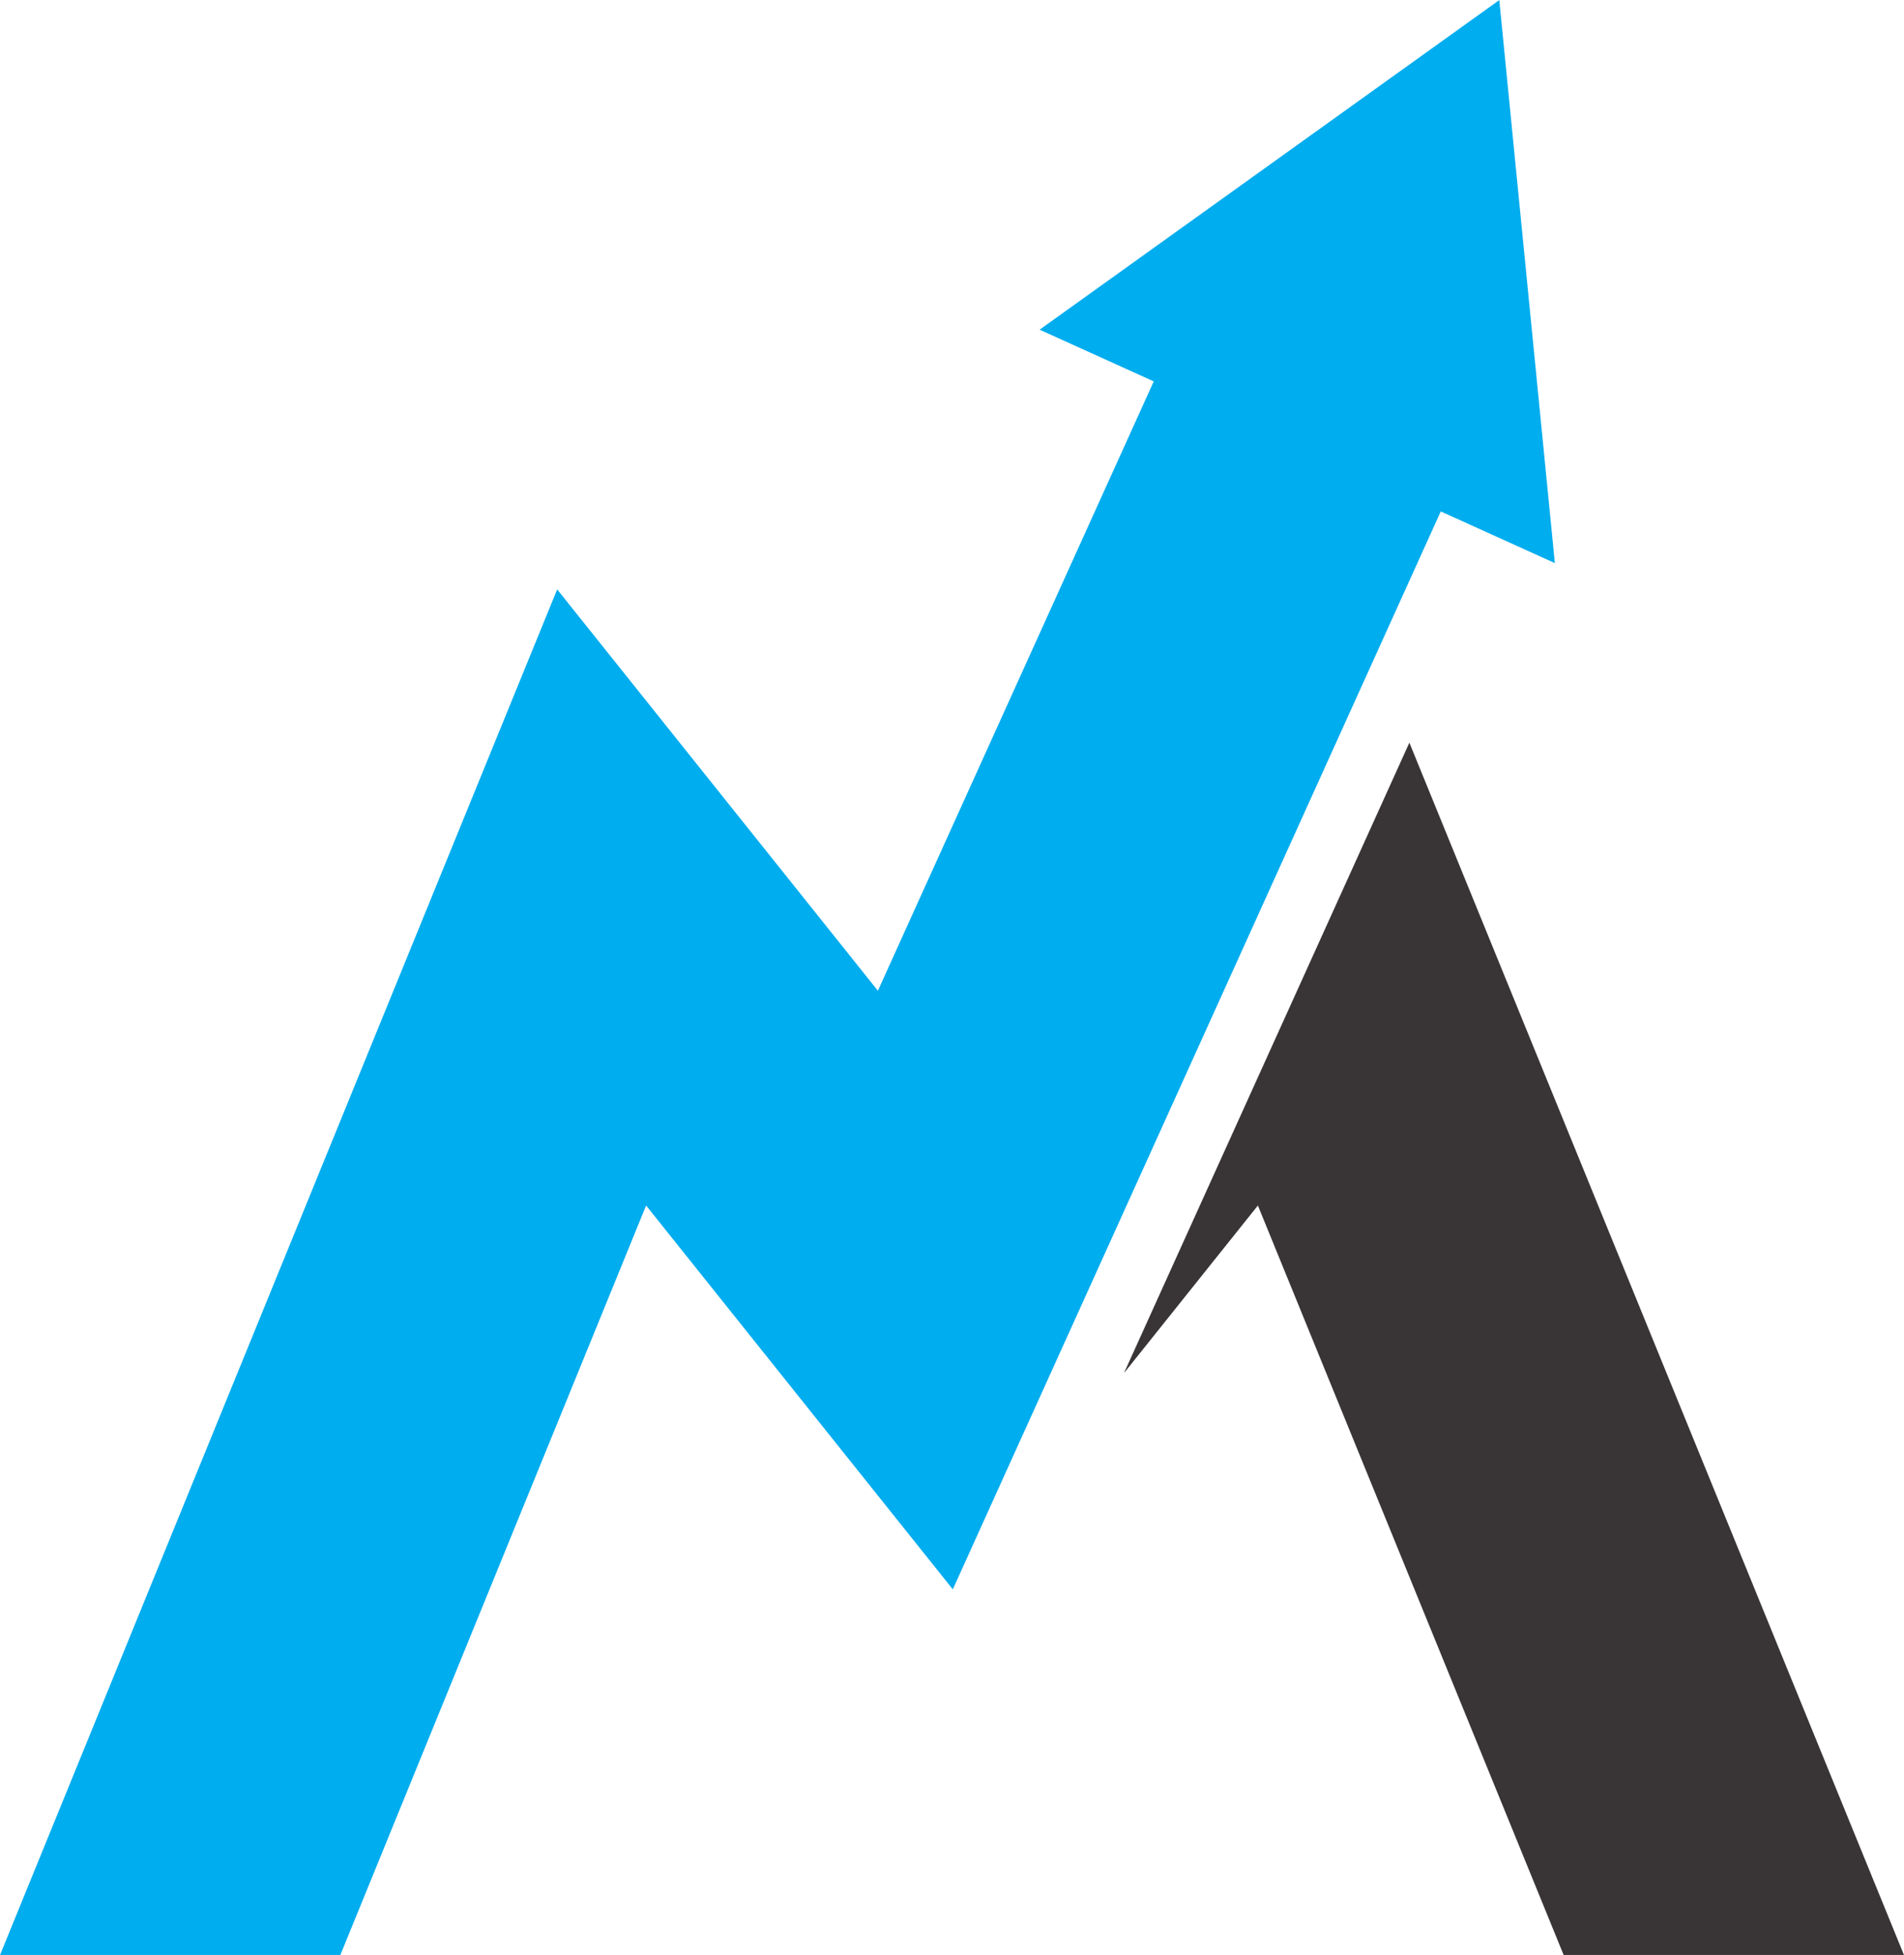
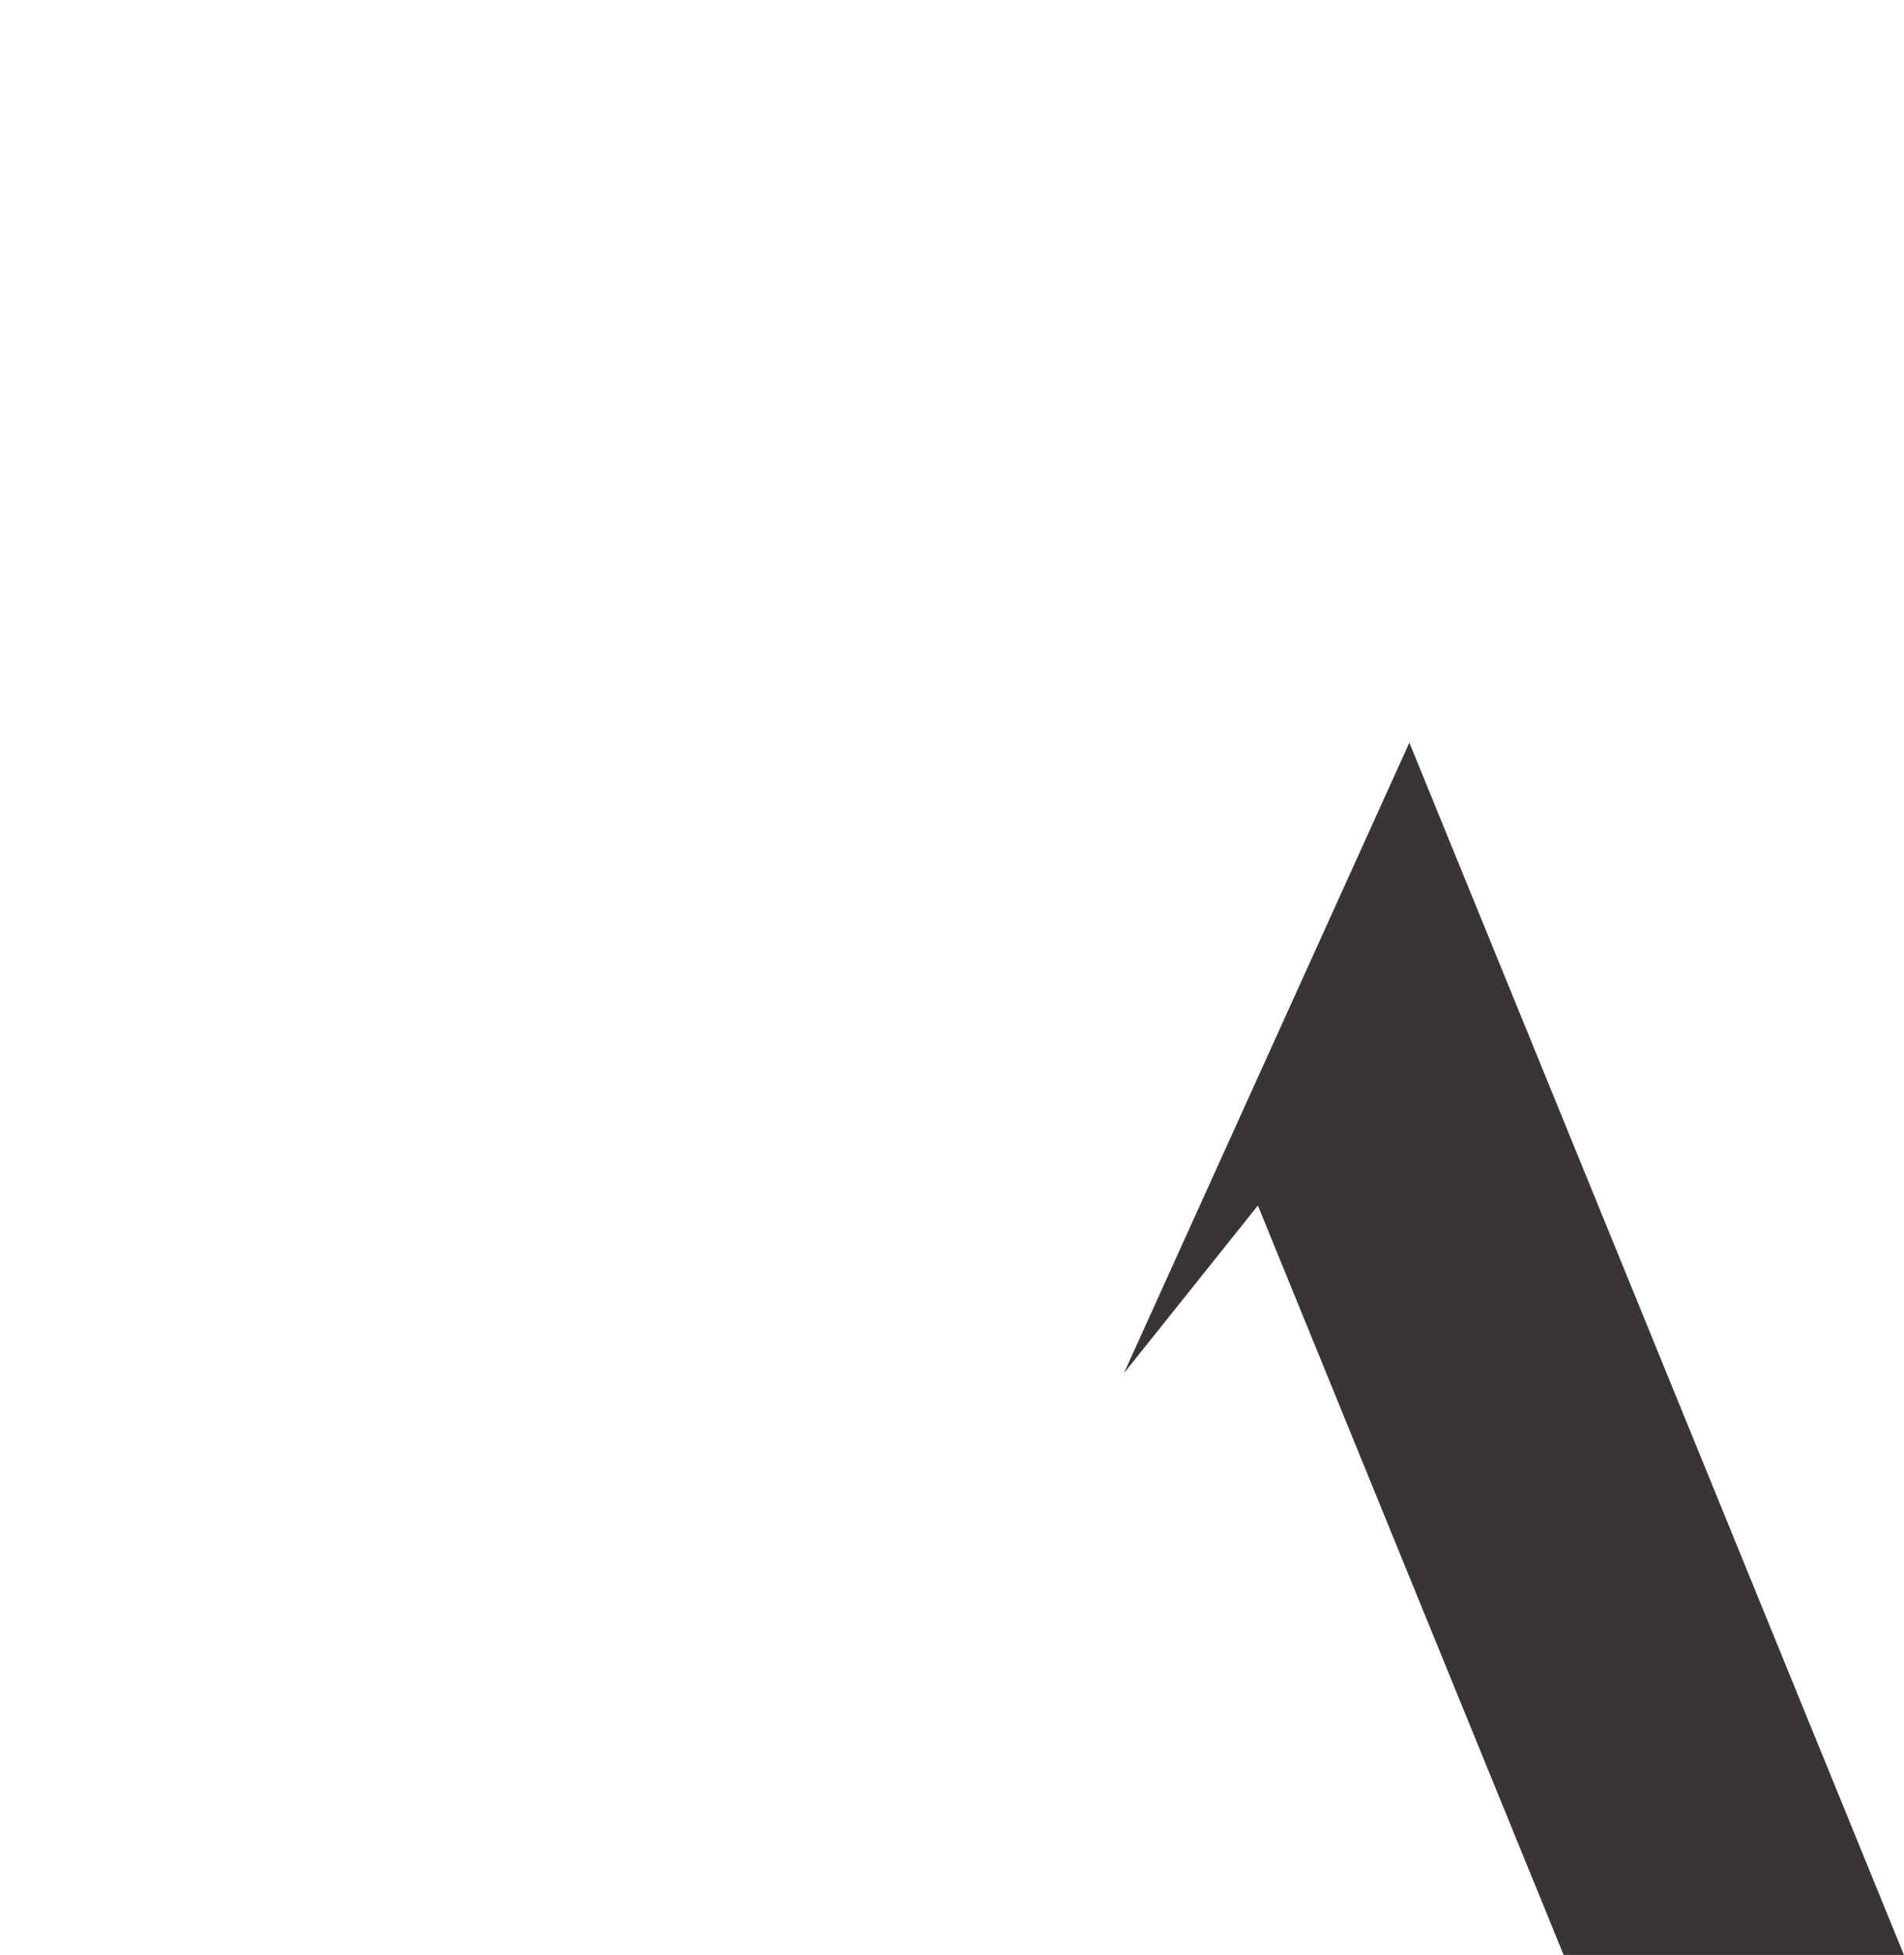
<svg xmlns="http://www.w3.org/2000/svg" height="875.9" preserveAspectRatio="xMidYMid meet" version="1.0" viewBox="573.3 562.0 853.4 875.9" width="853.4" zoomAndPan="magnify">
  <g>
    <g id="change1_1">
-       <path d="M 725.836 1437.961 L 862.898 1102.129 L 1000.359 1274.102 L 1219.07 791.141 L 1270.211 814.301 L 1245.301 562.039 L 1039.27 709.719 L 1090.422 732.879 L 966.781 1005.898 L 823.031 826.07 L 573.297 1437.961 L 725.836 1437.961" fill="#00adef" />
-     </g>
+       </g>
    <g id="change2_1">
      <path d="M 1274.16 1437.961 L 1426.699 1437.961 L 1205 894.75 L 1077.078 1177.219 L 1137.102 1102.129 L 1274.16 1437.961" fill="#393536" />
    </g>
  </g>
</svg>